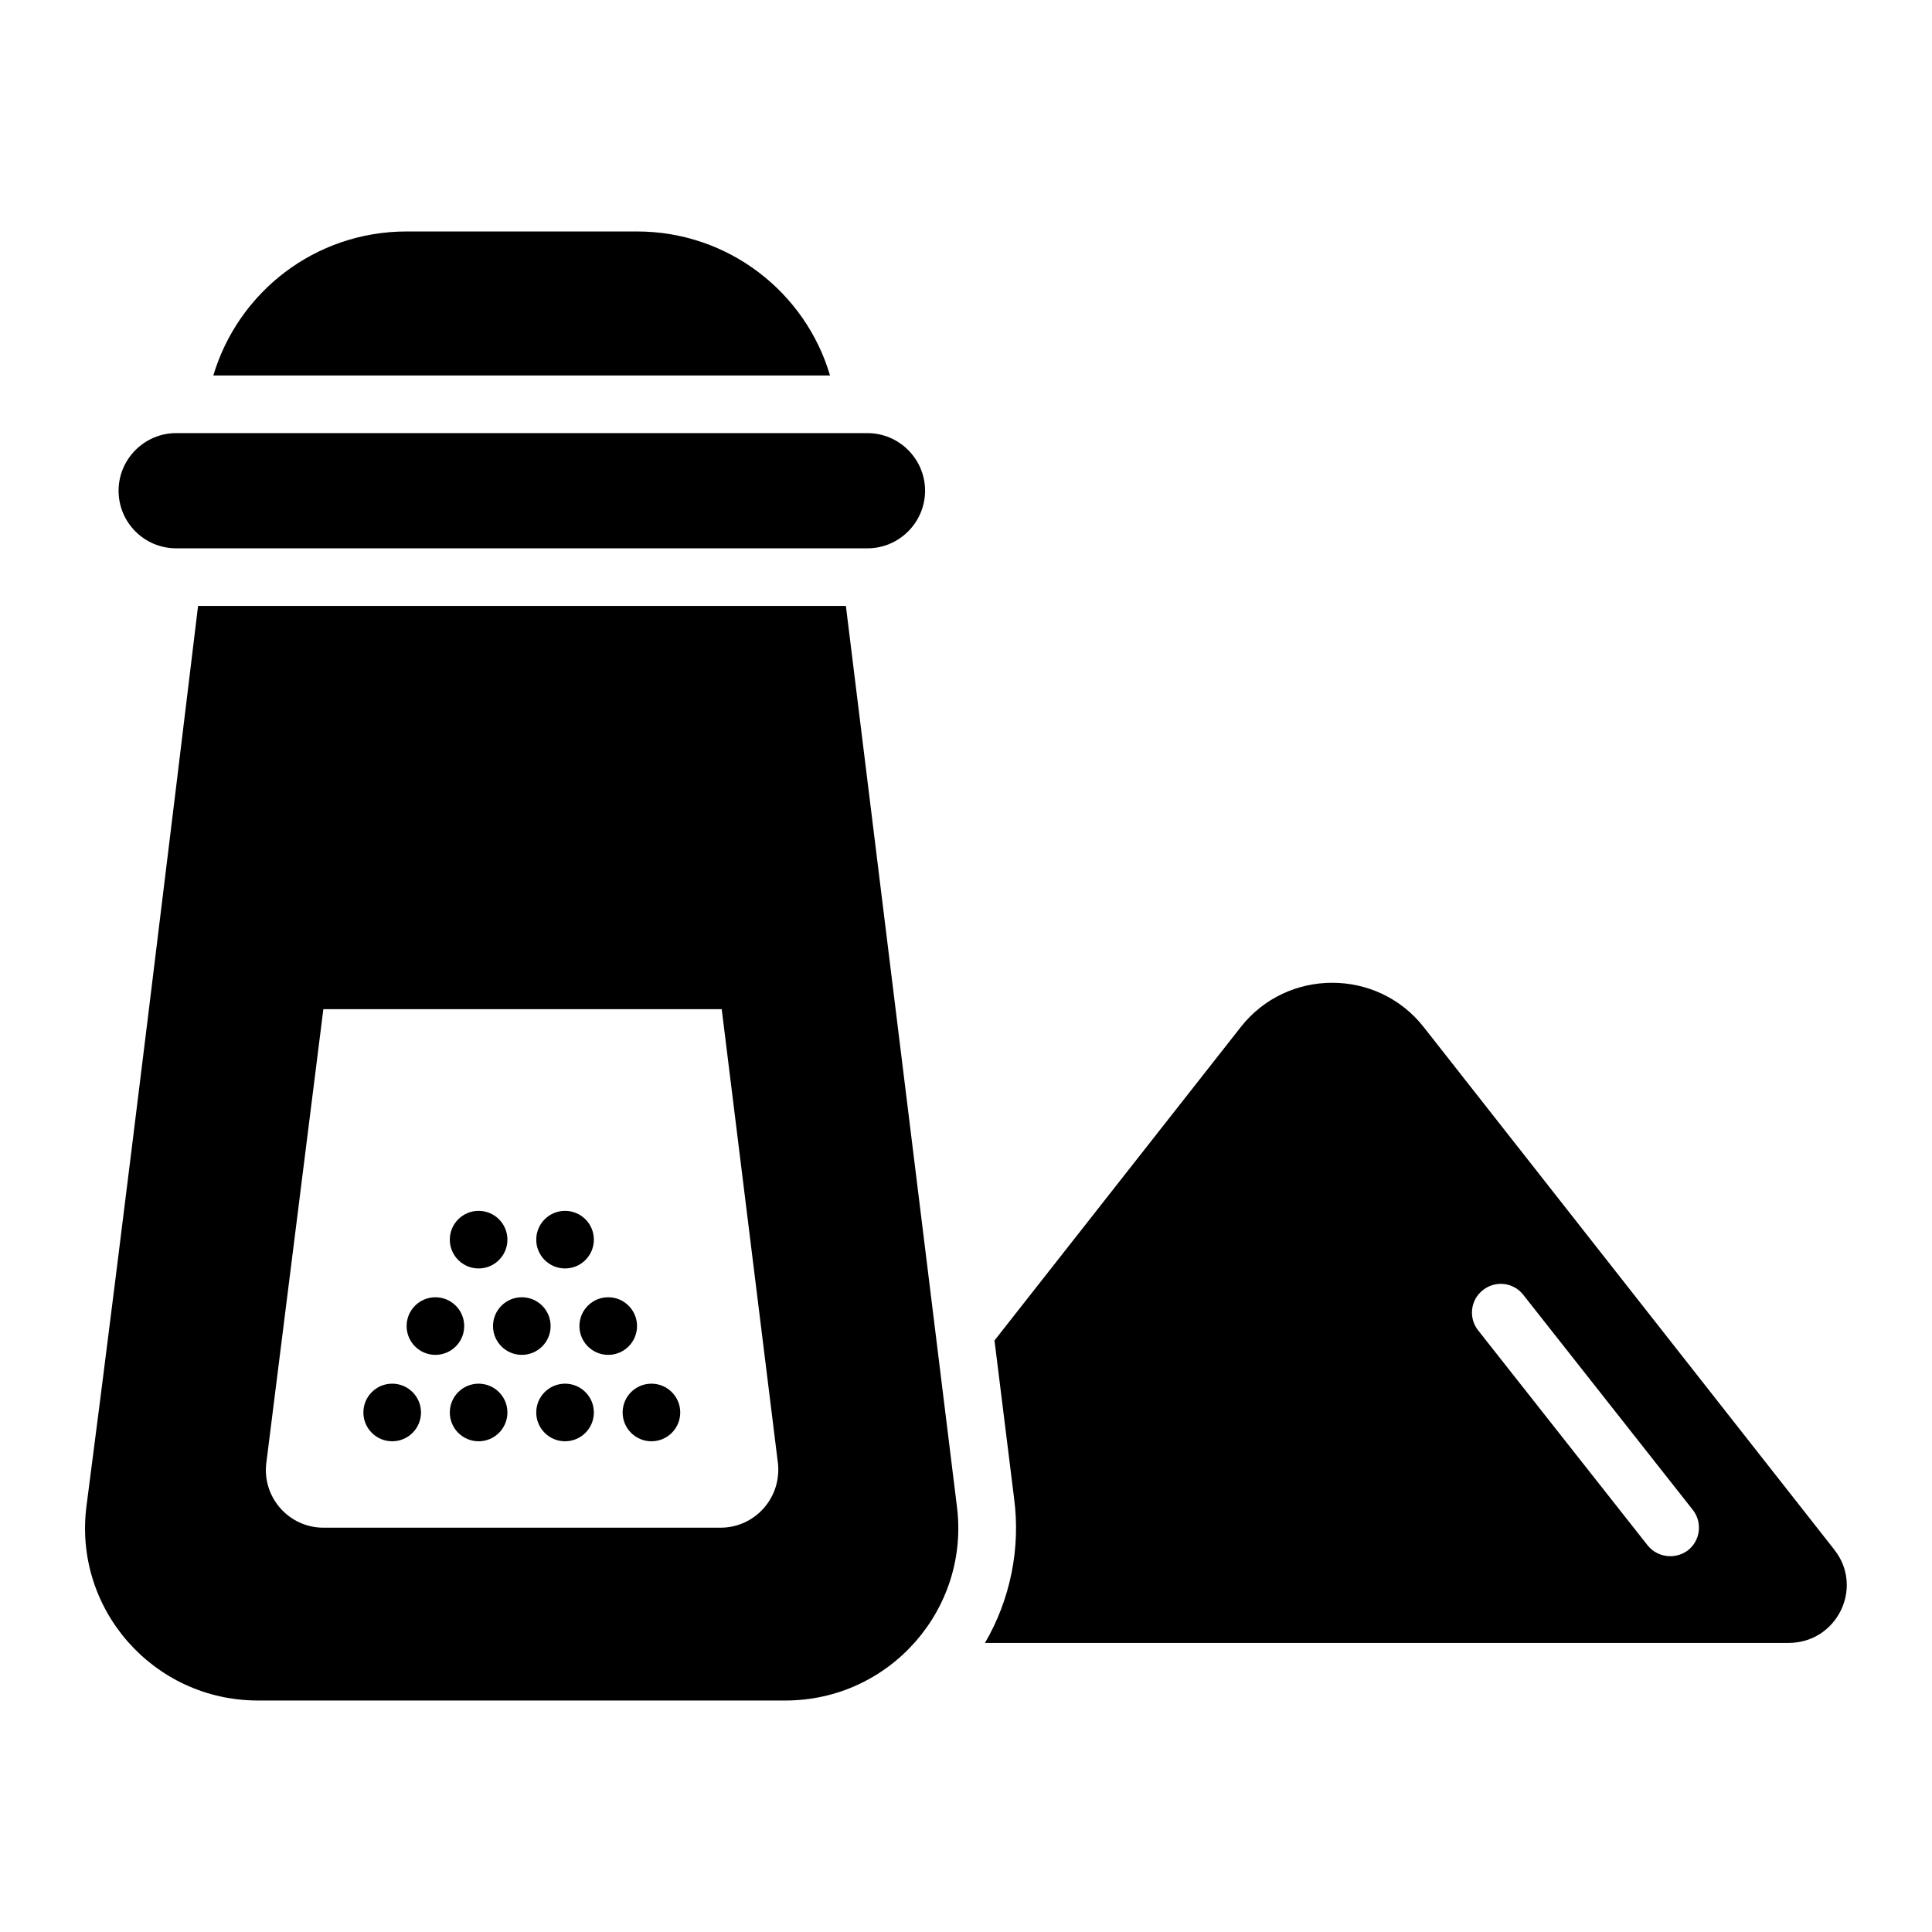
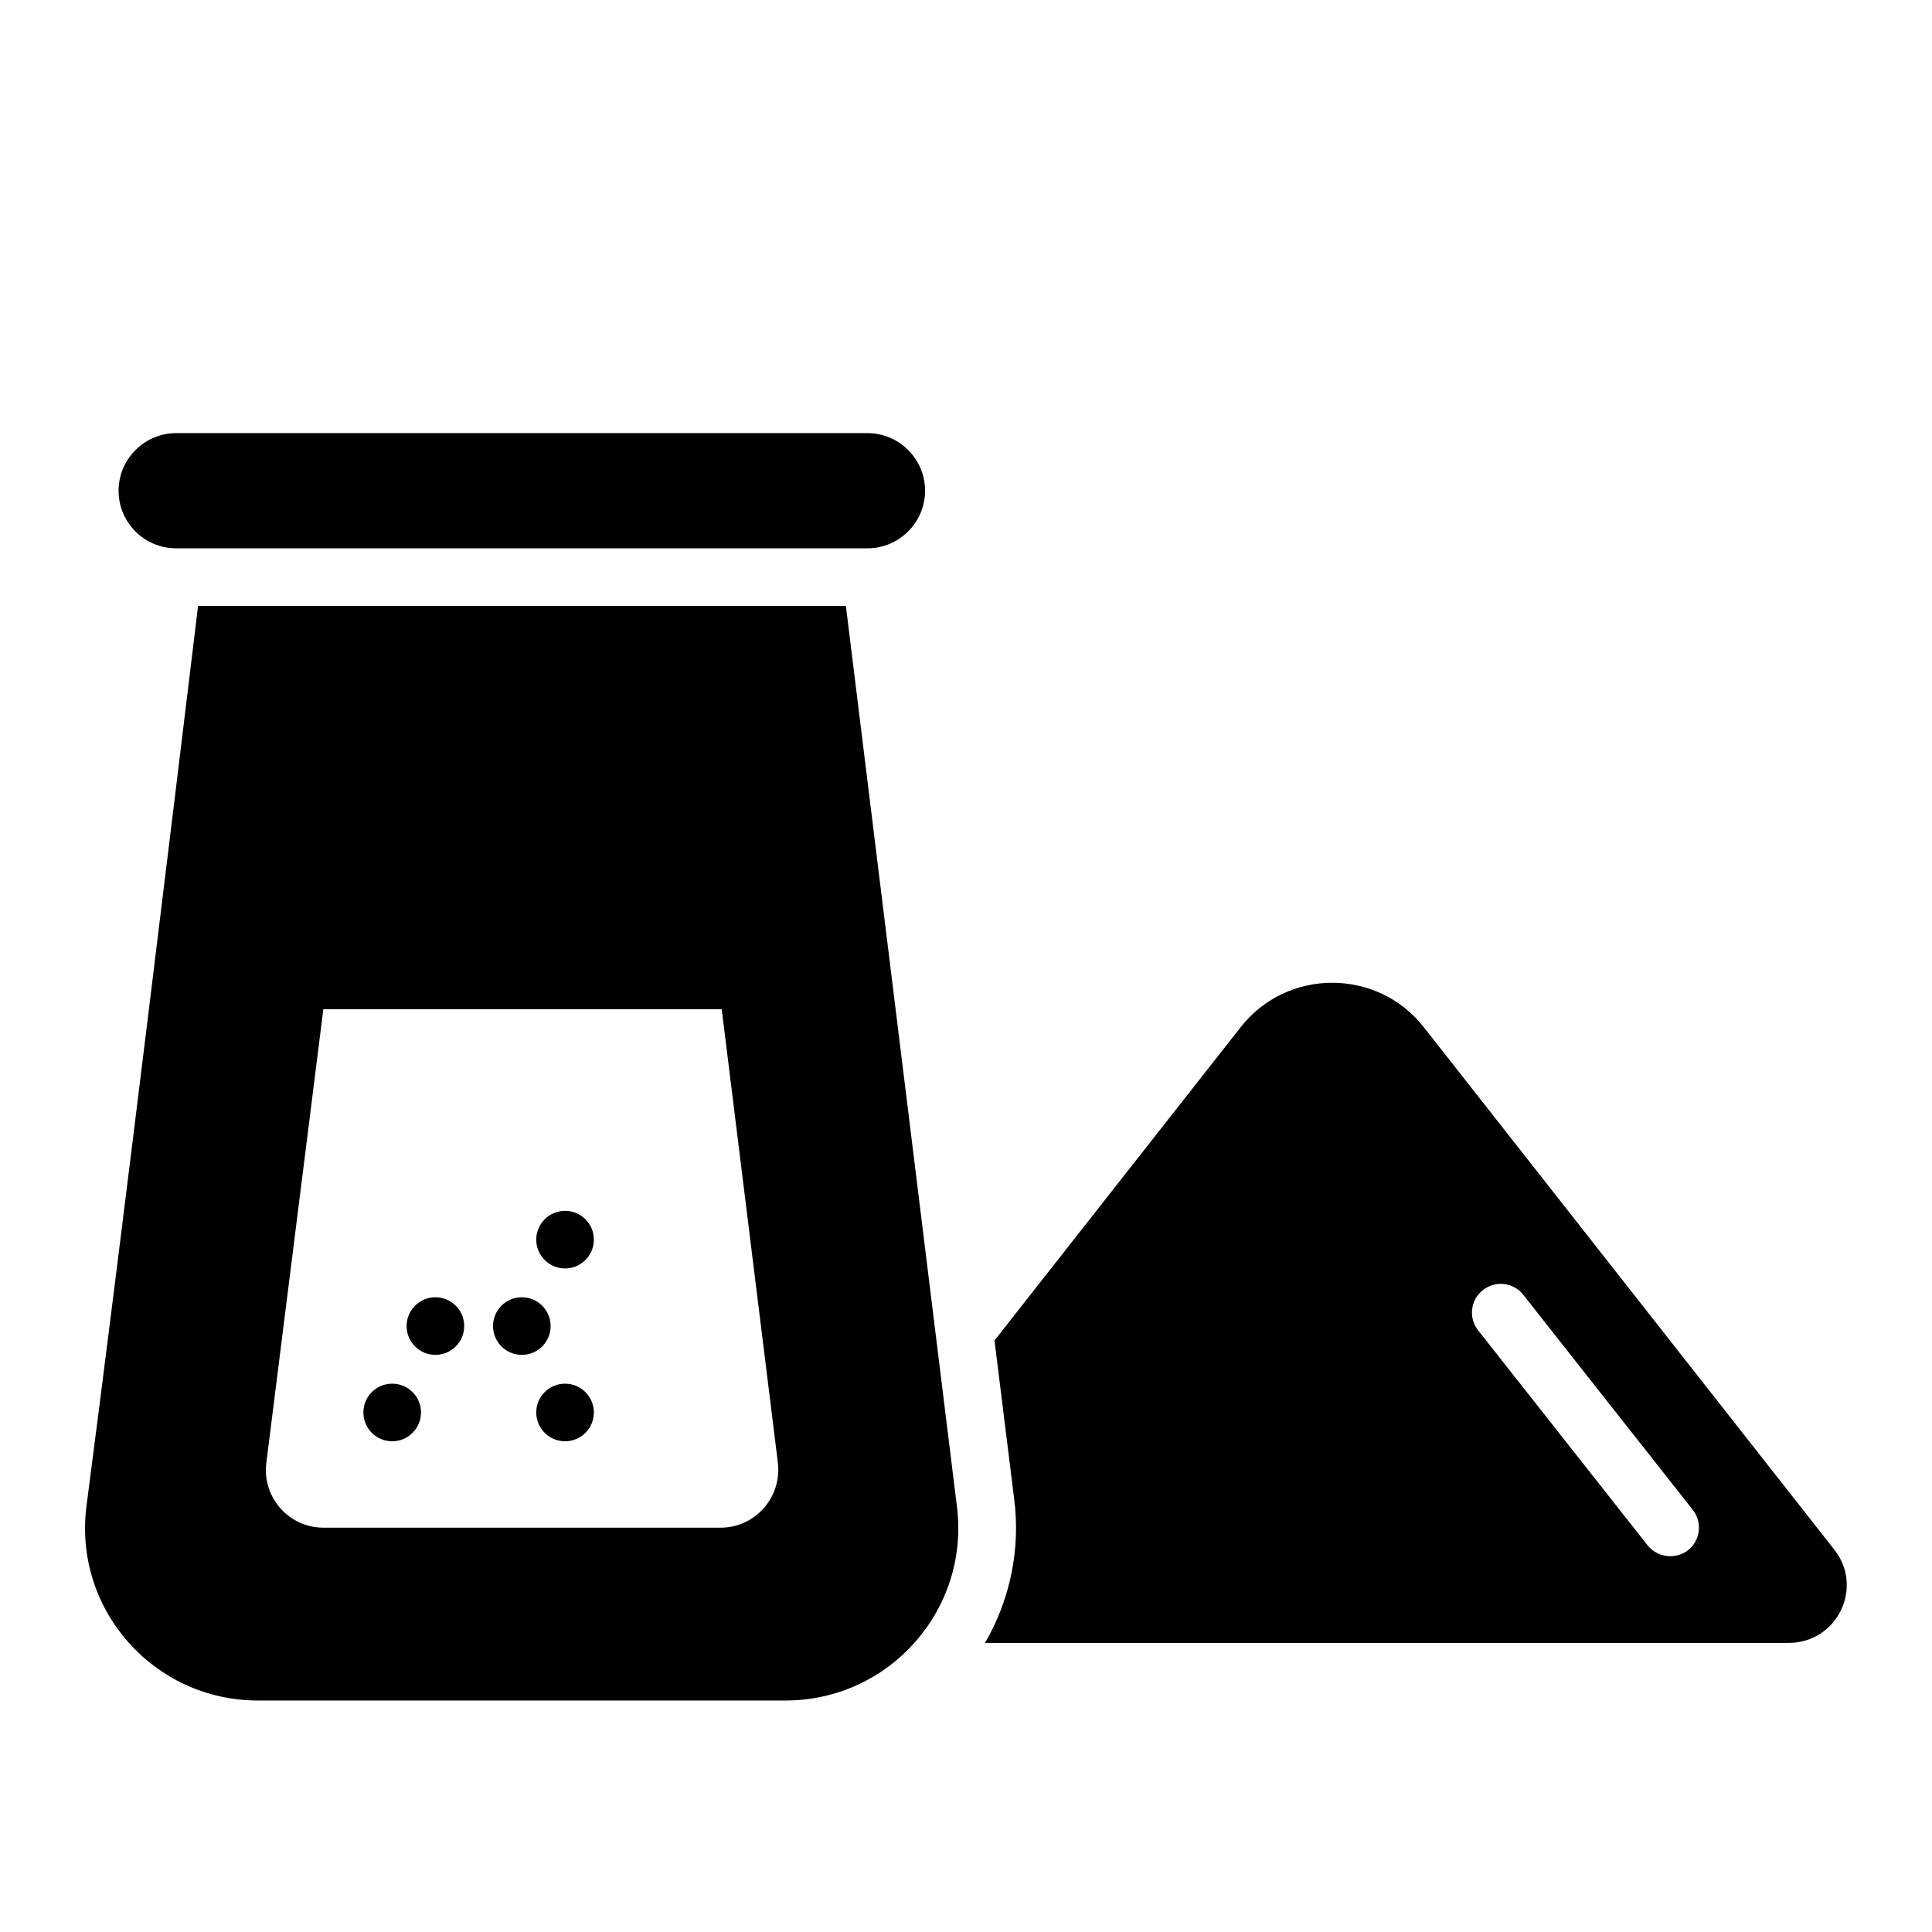
<svg xmlns="http://www.w3.org/2000/svg" fill="#000000" width="800px" height="800px" version="1.1" viewBox="144 144 512 512">
  <g>
    <path d="m368.17 304.58h-171.68c-5.266 43.586-20.609 170.07-29.543 238.32-3.664 27.48 17.711 51.754 45.418 51.754h139.77c27.711 0 49.082-24.352 45.418-51.754zm-33.207 244.27h-105.27c-9.16 0-16.258-8.09-15.113-17.176l15.113-120.23h105.57l14.887 120.23c1.066 9.16-6.031 17.176-15.191 17.176z" />
    <path d="m190.69 289.31h183.2c8.398 0 15.266-6.871 15.266-15.266 0-8.398-6.871-15.266-15.266-15.266h-183.2c-8.398 0-15.266 6.871-15.266 15.266s6.793 15.266 15.266 15.266z" />
-     <path d="m312.82 205.34h-61.066c-24.273 0-44.656 16.105-51.219 38.168h163.43c-6.492-22.059-26.949-38.168-51.148-38.168z" />
    <path d="m255.57 518.32c0 4.219-3.418 7.633-7.633 7.633-4.219 0-7.637-3.414-7.637-7.633 0-4.215 3.418-7.633 7.637-7.633 4.215 0 7.633 3.418 7.633 7.633" />
-     <path d="m278.47 518.32c0 4.219-3.418 7.633-7.633 7.633s-7.633-3.414-7.633-7.633c0-4.215 3.418-7.633 7.633-7.633s7.633 3.418 7.633 7.633" />
    <path d="m301.38 518.32c0 4.219-3.418 7.633-7.633 7.633-4.219 0-7.637-3.414-7.637-7.633 0-4.215 3.418-7.633 7.637-7.633 4.215 0 7.633 3.418 7.633 7.633" />
-     <path d="m324.27 518.32c0 4.219-3.418 7.633-7.633 7.633s-7.633-3.414-7.633-7.633c0-4.215 3.418-7.633 7.633-7.633s7.633 3.418 7.633 7.633" />
    <path d="m267.02 495.42c0 4.215-3.418 7.633-7.633 7.633s-7.633-3.418-7.633-7.633c0-4.219 3.418-7.633 7.633-7.633s7.633 3.414 7.633 7.633" />
    <path d="m289.92 495.42c0 4.215-3.414 7.633-7.633 7.633-4.215 0-7.633-3.418-7.633-7.633 0-4.219 3.418-7.633 7.633-7.633 4.219 0 7.633 3.414 7.633 7.633" />
-     <path d="m312.82 495.42c0 4.215-3.418 7.633-7.633 7.633s-7.633-3.418-7.633-7.633c0-4.219 3.418-7.633 7.633-7.633s7.633 3.414 7.633 7.633" />
-     <path d="m278.47 472.52c0 4.215-3.418 7.633-7.633 7.633s-7.633-3.418-7.633-7.633 3.418-7.633 7.633-7.633 7.633 3.418 7.633 7.633" />
    <path d="m301.38 472.52c0 4.215-3.418 7.633-7.633 7.633-4.219 0-7.637-3.418-7.637-7.633s3.418-7.633 7.637-7.633c4.215 0 7.633 3.418 7.633 7.633" />
    <path d="m630.15 554.73-108.86-138.55c-12.289-15.648-36.184-15.648-48.473 0l-65.266 83.055 5.191 41.832c1.754 13.281-0.992 26.793-7.711 38.32h212.97c12.828 0 20.004-14.656 12.141-24.656zm-38.777 0.074c-1.375 1.07-3.055 1.602-4.734 1.602-2.289 0-4.504-0.992-6.031-2.902l-44.887-56.945c-2.594-3.281-2.062-8.09 1.297-10.688 3.281-2.594 8.09-2.062 10.688 1.297l44.887 56.945c2.598 3.289 2.062 8.098-1.219 10.691z" />
  </g>
</svg>